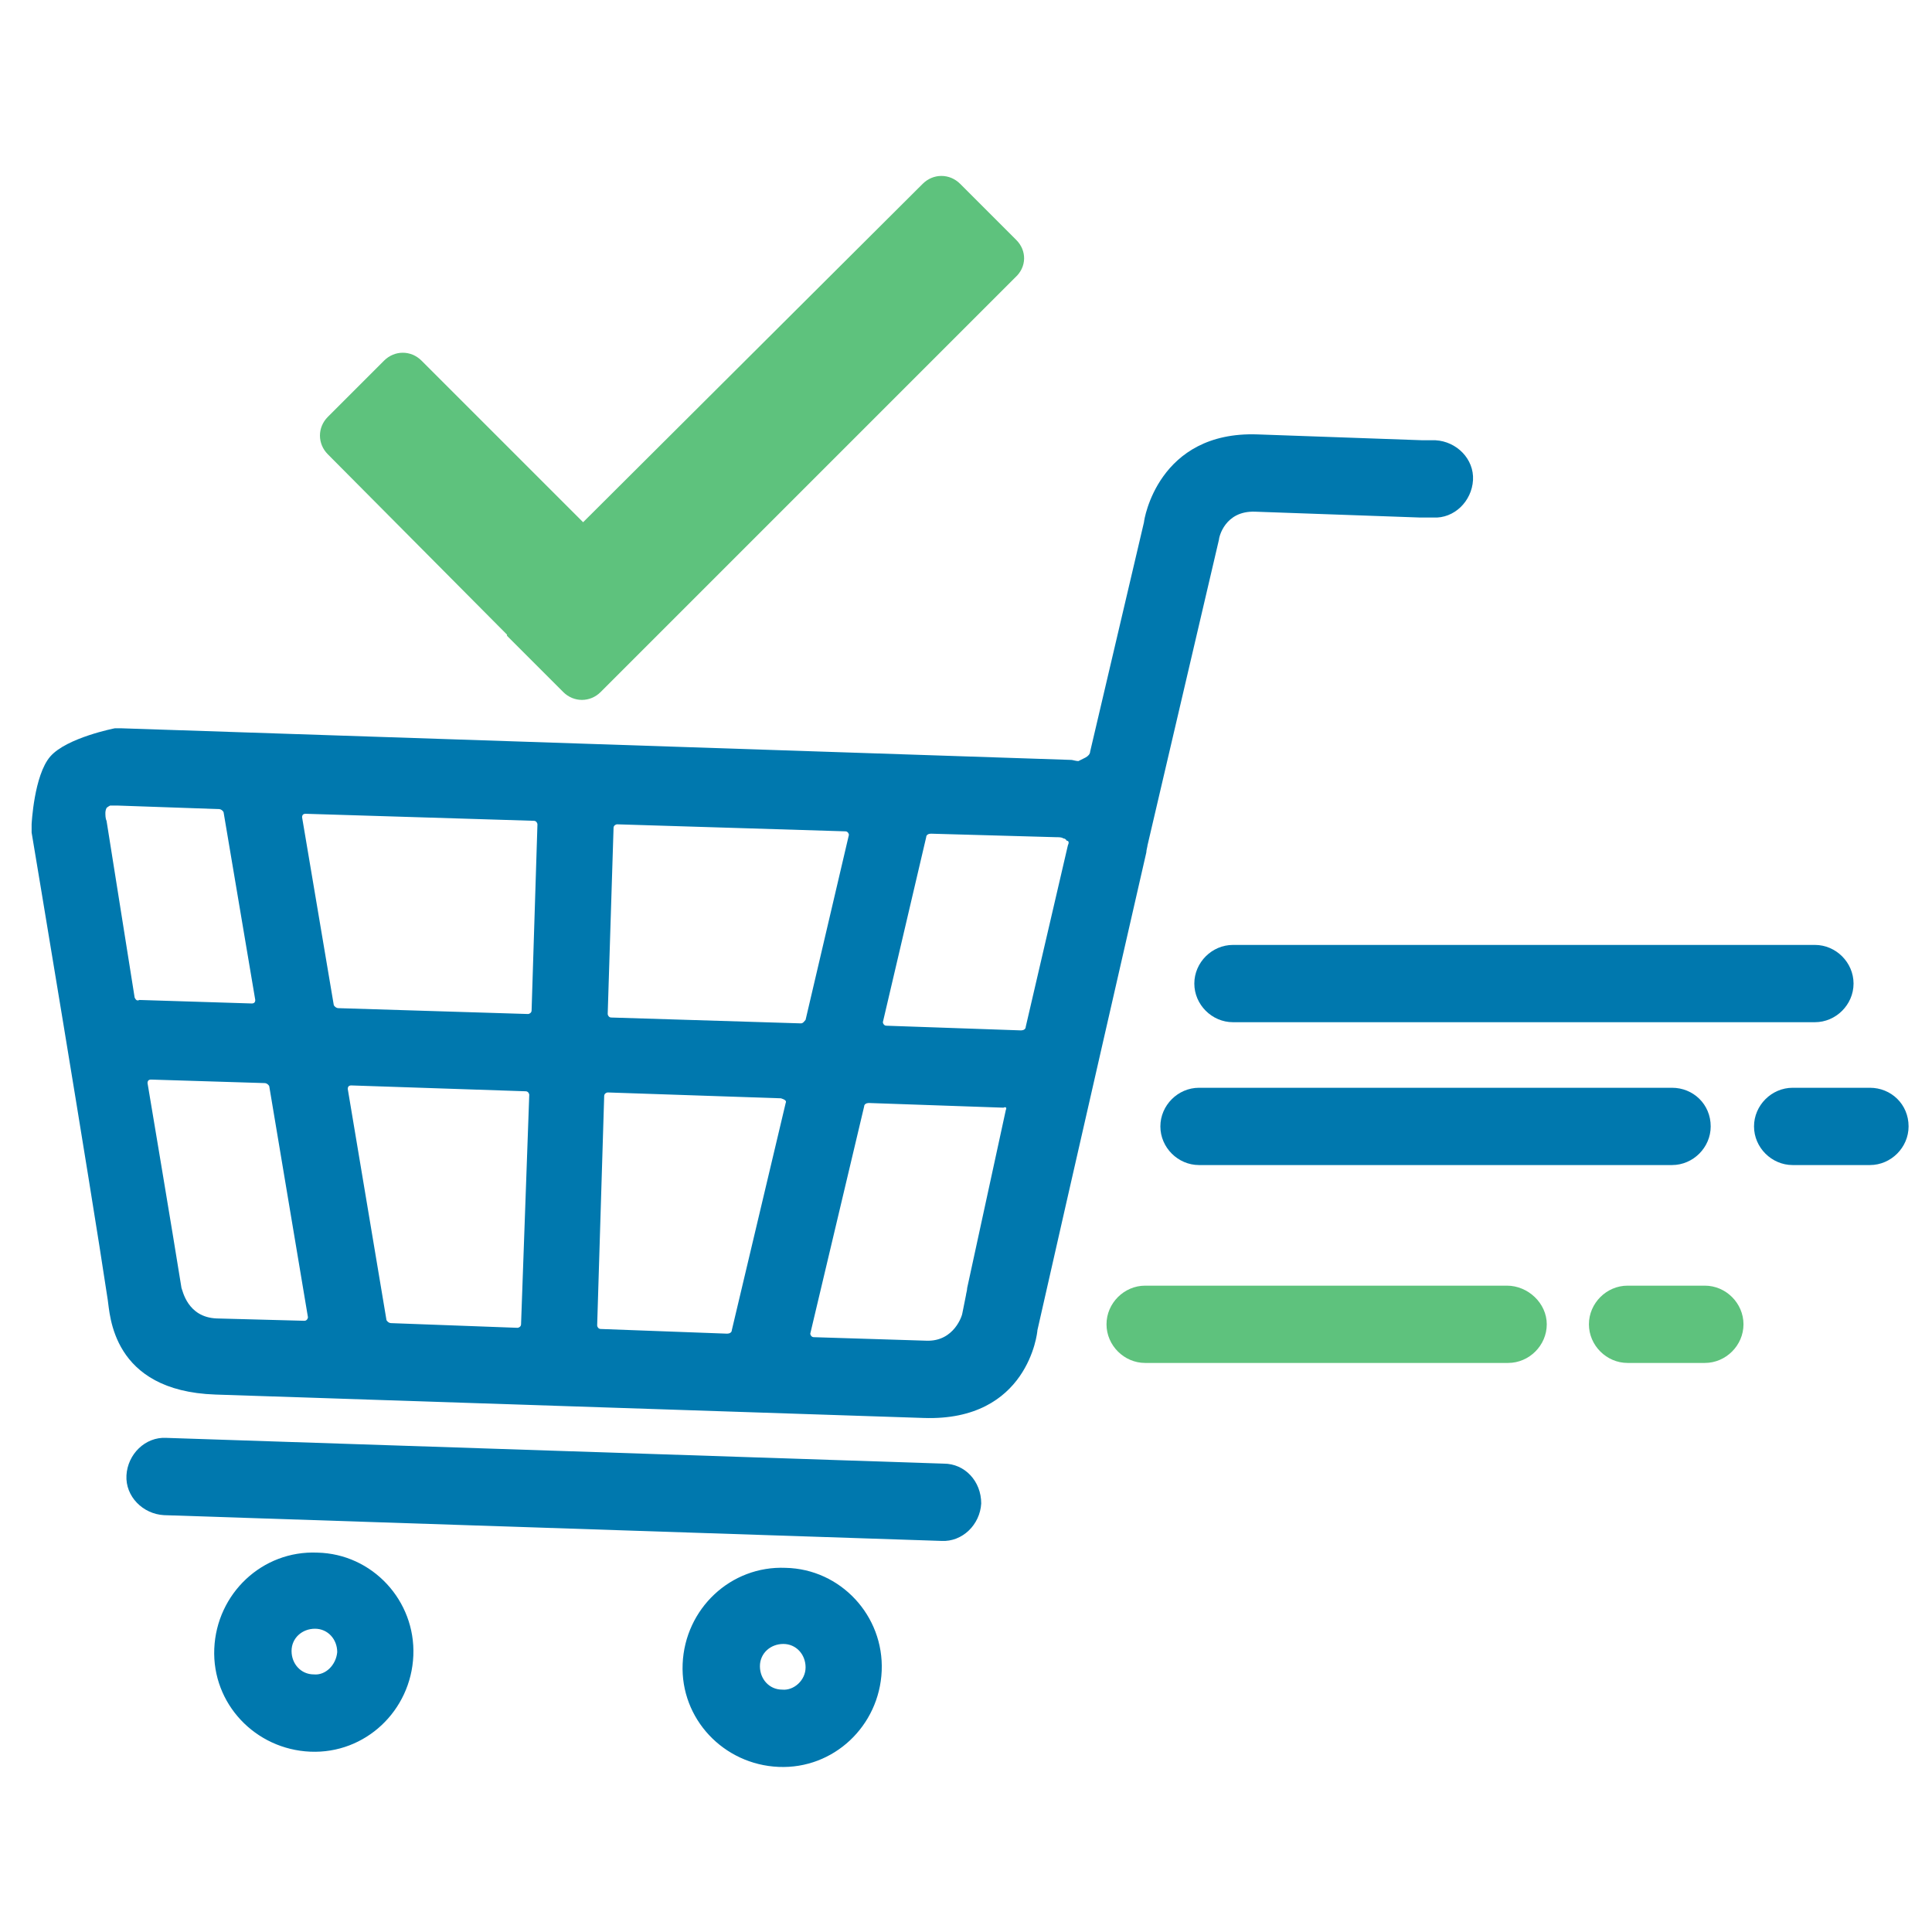
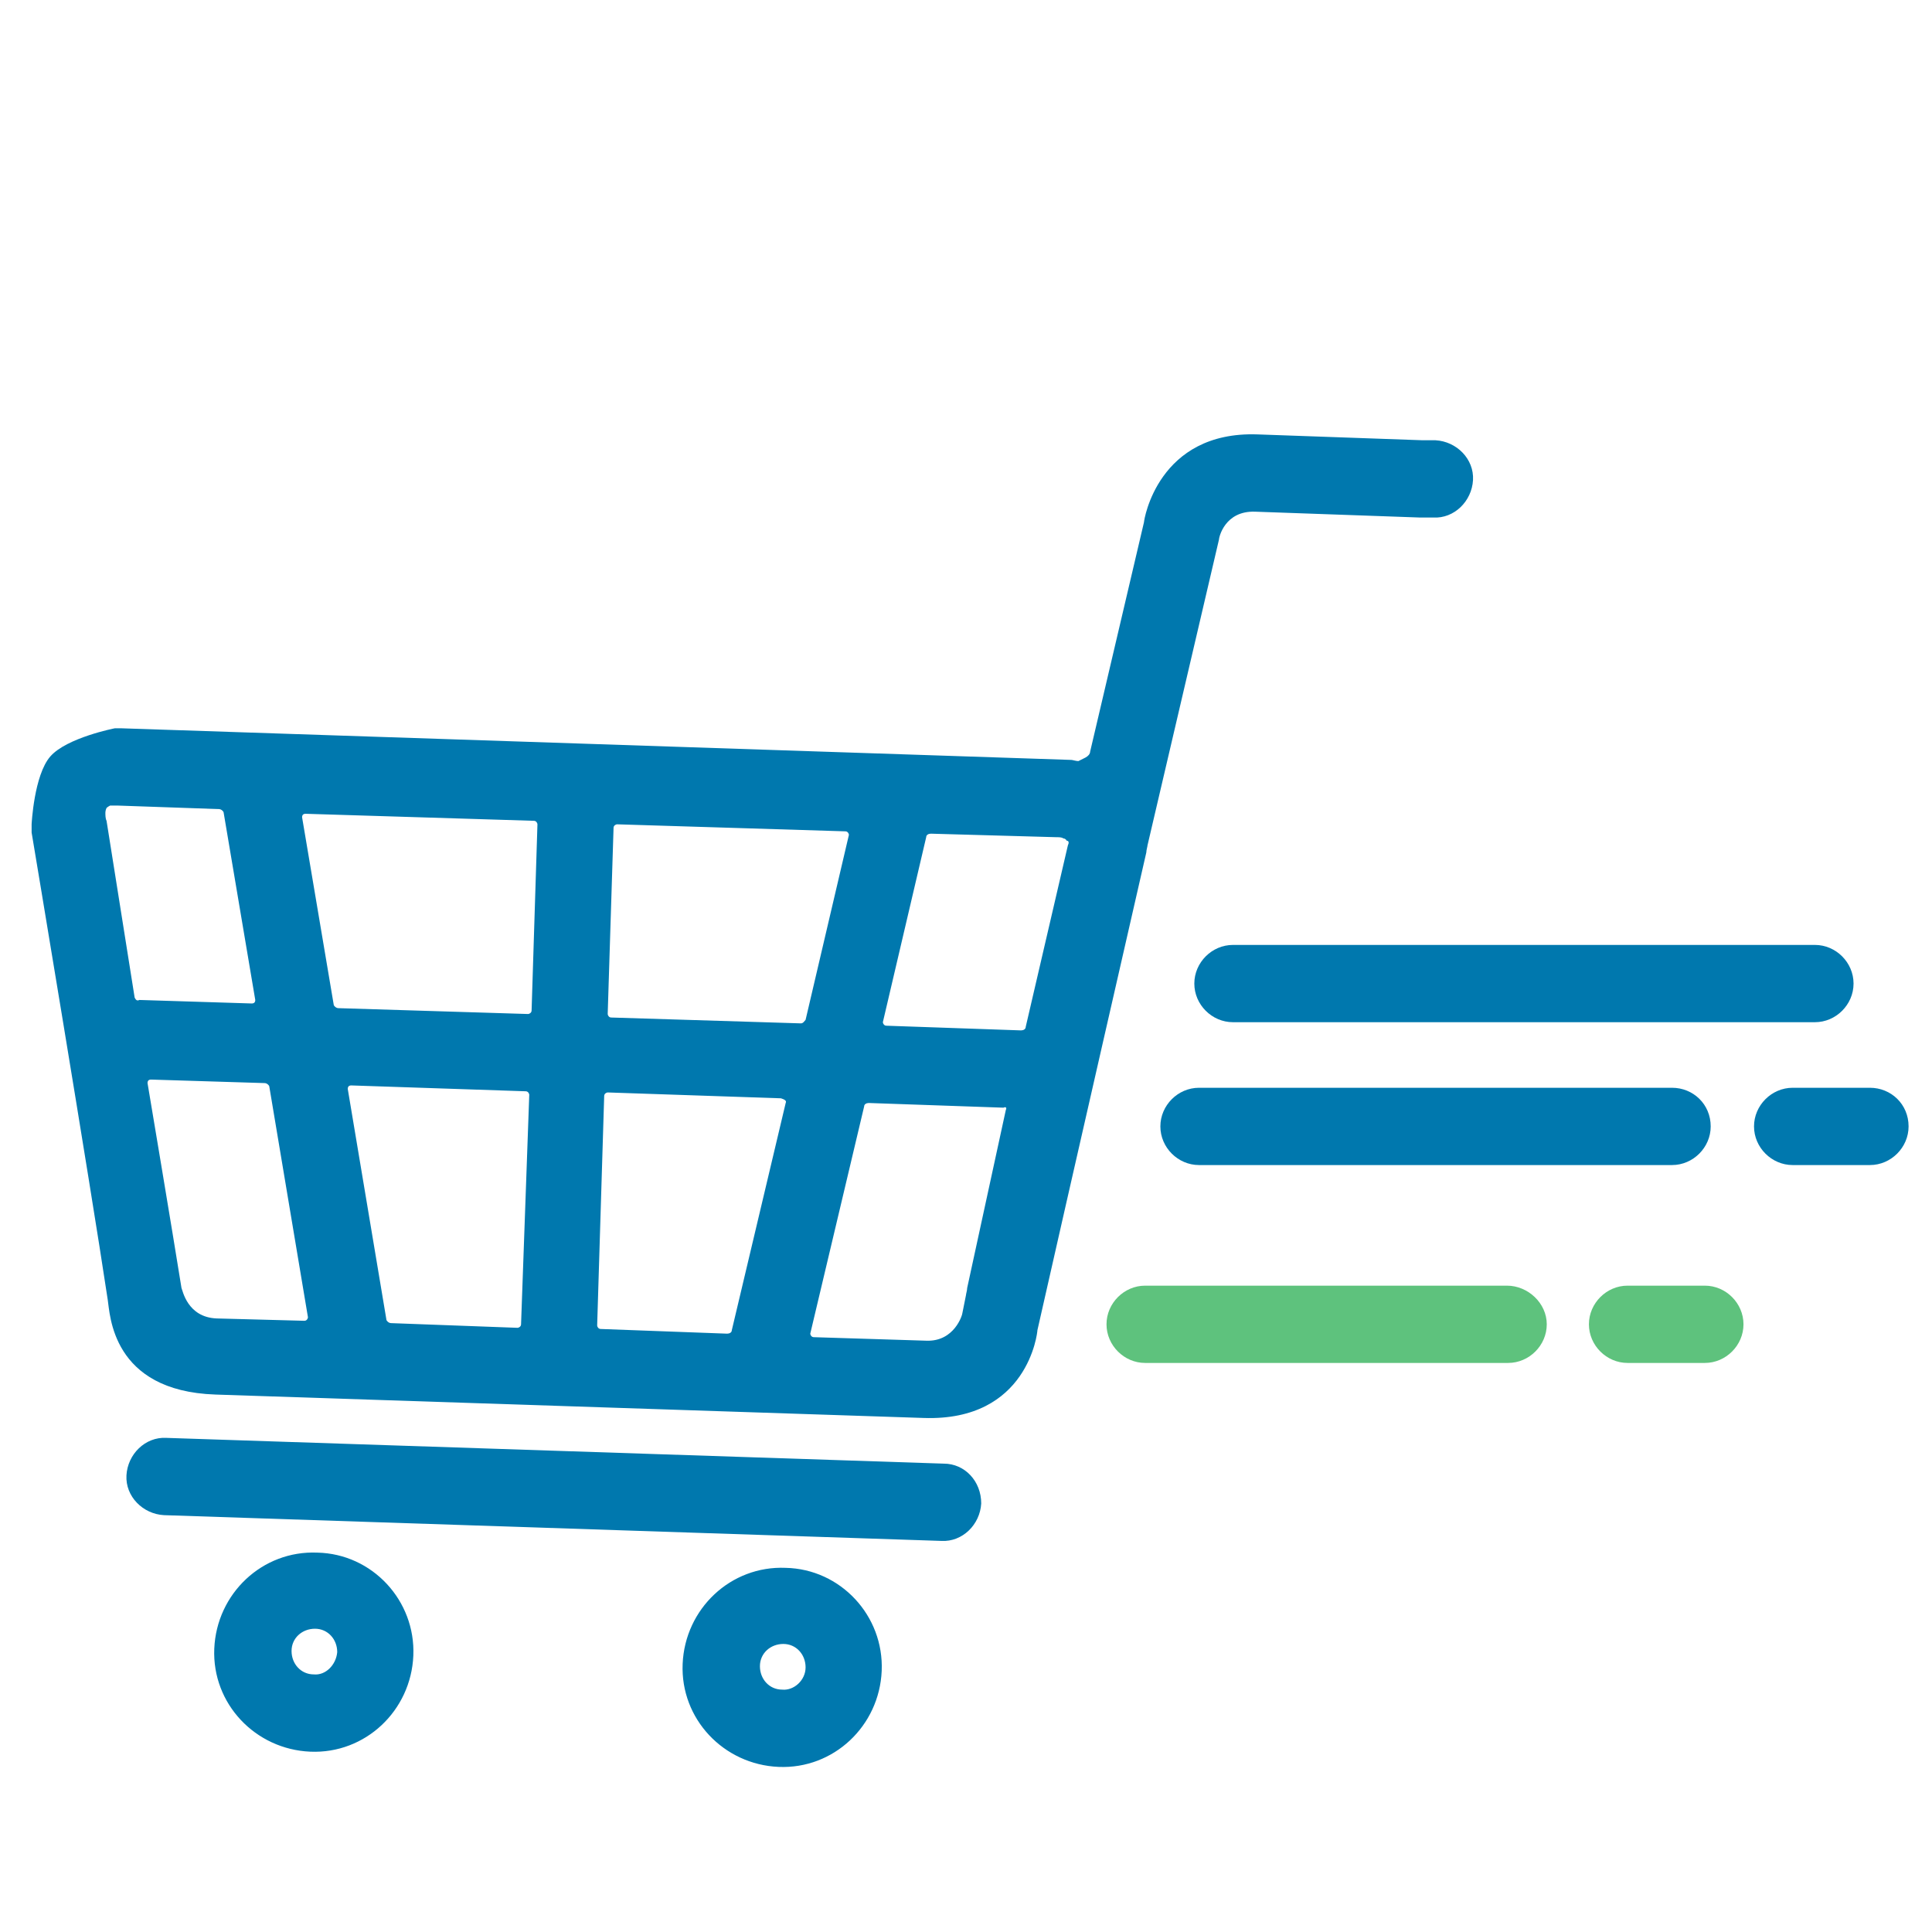
<svg xmlns="http://www.w3.org/2000/svg" width="165" height="165">
-   <path fill="#5EC27D" d="M86.8 20.5 82 15.7c-.9-.9-2.3-.9-3.2 0l-29 28.9L36 30.8c-.9-.9-2.3-.9-3.2 0L28 35.6c-.9.9-.9 2.3 0 3.2l15.3 15.4v.1l3.3 3.3.8.8.7.7c.9.9 2.3.9 3.2 0l35.4-35.4c1-.9 1-2.3.1-3.2z" />
  <path fill="#0078AE" d="M155 80.7h-49.7c-1.8 0-3.3 1.5-3.3 3.3s1.5 3.3 3.3 3.3H155c1.8 0 3.3-1.5 3.3-3.3s-1.5-3.3-3.3-3.3zm-12.2 12.2h-40.4c-1.8 0-3.3 1.5-3.3 3.3 0 1.8 1.5 3.3 3.3 3.3h40.4c1.8 0 3.3-1.5 3.3-3.3 0-1.9-1.5-3.3-3.3-3.3z" />
  <path fill="#5EC27D" d="M128.7 109.8H97.8c-1.8 0-3.3 1.5-3.3 3.3s1.5 3.3 3.3 3.3h31c1.8 0 3.3-1.5 3.3-3.3s-1.6-3.3-3.4-3.3zM145.6 109.8H139c-1.8 0-3.3 1.5-3.3 3.3s1.5 3.3 3.3 3.3h6.6c1.8 0 3.3-1.5 3.3-3.3s-1.5-3.3-3.3-3.3z" />
  <path fill="#0078AE" d="M159.7 92.9h-6.6c-1.8 0-3.3 1.5-3.3 3.3 0 1.8 1.5 3.3 3.3 3.3h6.6c1.8 0 3.3-1.5 3.3-3.3 0-1.9-1.5-3.3-3.3-3.3zM67.1 133.9c-4.7-.2-8.6 3.5-8.8 8.2s3.5 8.6 8.2 8.8c4.7.2 8.6-3.5 8.8-8.2.2-4.7-3.5-8.7-8.2-8.8zm-.3 10.4c-1.1 0-1.9-.9-1.9-2s.9-1.9 2-1.9 1.9.9 1.9 2-1 2-2 1.9zm-39.7-11.7c-4.7-.2-8.6 3.5-8.8 8.2-.2 4.7 3.5 8.6 8.2 8.8s8.6-3.5 8.8-8.2c.2-4.7-3.5-8.7-8.2-8.8zm-.3 10.4c-1.1 0-1.9-.9-1.9-2s.9-1.9 2-1.9 1.9.9 1.9 2c-.1 1.1-1 2-2 1.9zm53.8-18-66.4-2.2c-1.8-.1-3.3 1.4-3.4 3.2-.1 1.8 1.4 3.3 3.2 3.4l66.4 2.2c1.8.1 3.3-1.4 3.4-3.2 0-1.9-1.4-3.4-3.2-3.4zm42-87.4h-1.1l-14.1-.5c-8.5-.3-9.7 7.3-9.7 7.5l-4.6 19.6c0 .2-.2.4-.4.5l-.6.3c-.2 0-.5-.1-.6-.1l-81.1-2.7h-.6s-4.1.8-5.5 2.4c-1.4 1.6-1.6 5.8-1.6 5.8v.7s5 29.9 6.5 39.9c.2 1.2.3 7.8 9.2 8.1l60.5 2c8.9.3 9.7-7.3 9.7-7.5 2.3-10.2 9.3-40.8 9.3-40.8 0-.2.1-.5.1-.6l6.1-26.1c0-.2.5-2.5 3.1-2.4l14.1.5h1.1c1.8.1 3.3-1.4 3.4-3.2s-1.4-3.3-3.2-3.4zM11.5 85.2 9.1 70.1c-.1-.2-.1-.5-.1-.7 0 0 0-.2.1-.4.1-.1.3-.2.3-.2h.7l8.6.3c.2 0 .4.2.4.3l2.7 16c0 .2-.1.3-.3.3l-9.6-.3c-.2.1-.3 0-.4-.2zM26 112.8l-7.5-.2c-2.5-.1-2.9-2.4-3-2.6-.7-4.4-2.9-17.5-2.9-17.5 0-.2.1-.3.3-.3l9.7.3c.2 0 .4.2.4.3l3.3 19.7c0 .1-.1.3-.3.3zm18.5.3c0 .2-.2.3-.3.3l-10.8-.4c-.2 0-.4-.2-.4-.3L29.7 93c0-.2.1-.3.3-.3l14.9.5c.2 0 .3.2.3.3l-.7 19.6zm.9-26.8c0 .2-.2.3-.3.3l-16.2-.5c-.2 0-.4-.2-.4-.3l-2.7-16c0-.2.1-.3.3-.3l19.5.6c.2 0 .3.2.3.3l-.5 15.9zm21.7 7.9-4.6 19.4c0 .2-.2.3-.4.3l-10.8-.4c-.2 0-.3-.2-.3-.3l.6-19.6c0-.2.2-.3.3-.3l14.8.5c.3.1.5.2.4.4zm1.3-6.8-16.2-.5c-.2 0-.3-.2-.3-.3l.5-15.9c0-.2.2-.3.3-.3l19.5.6c.2 0 .3.2.3.3l-3.7 15.8c-.1.1-.2.3-.4.3zm17.5 7.4L82.6 110c0 .2-.1.5-.1.6l-.3 1.5c0 .2-.7 2.5-3.1 2.4l-9.6-.3c-.2 0-.3-.2-.3-.3l4.6-19.4c0-.2.2-.3.4-.3l11.5.4c.2-.1.3 0 .2.2zm5.3-22.6-3.6 15.5c0 .2-.2.3-.4.3l-11.5-.4c-.2 0-.3-.2-.3-.3l3.7-15.8c0-.2.2-.3.4-.3l10.7.3c.2 0 .5 0 .6.1 0 0 .2 0 .3.2.2 0 .2.2.1.4z" />
</svg>